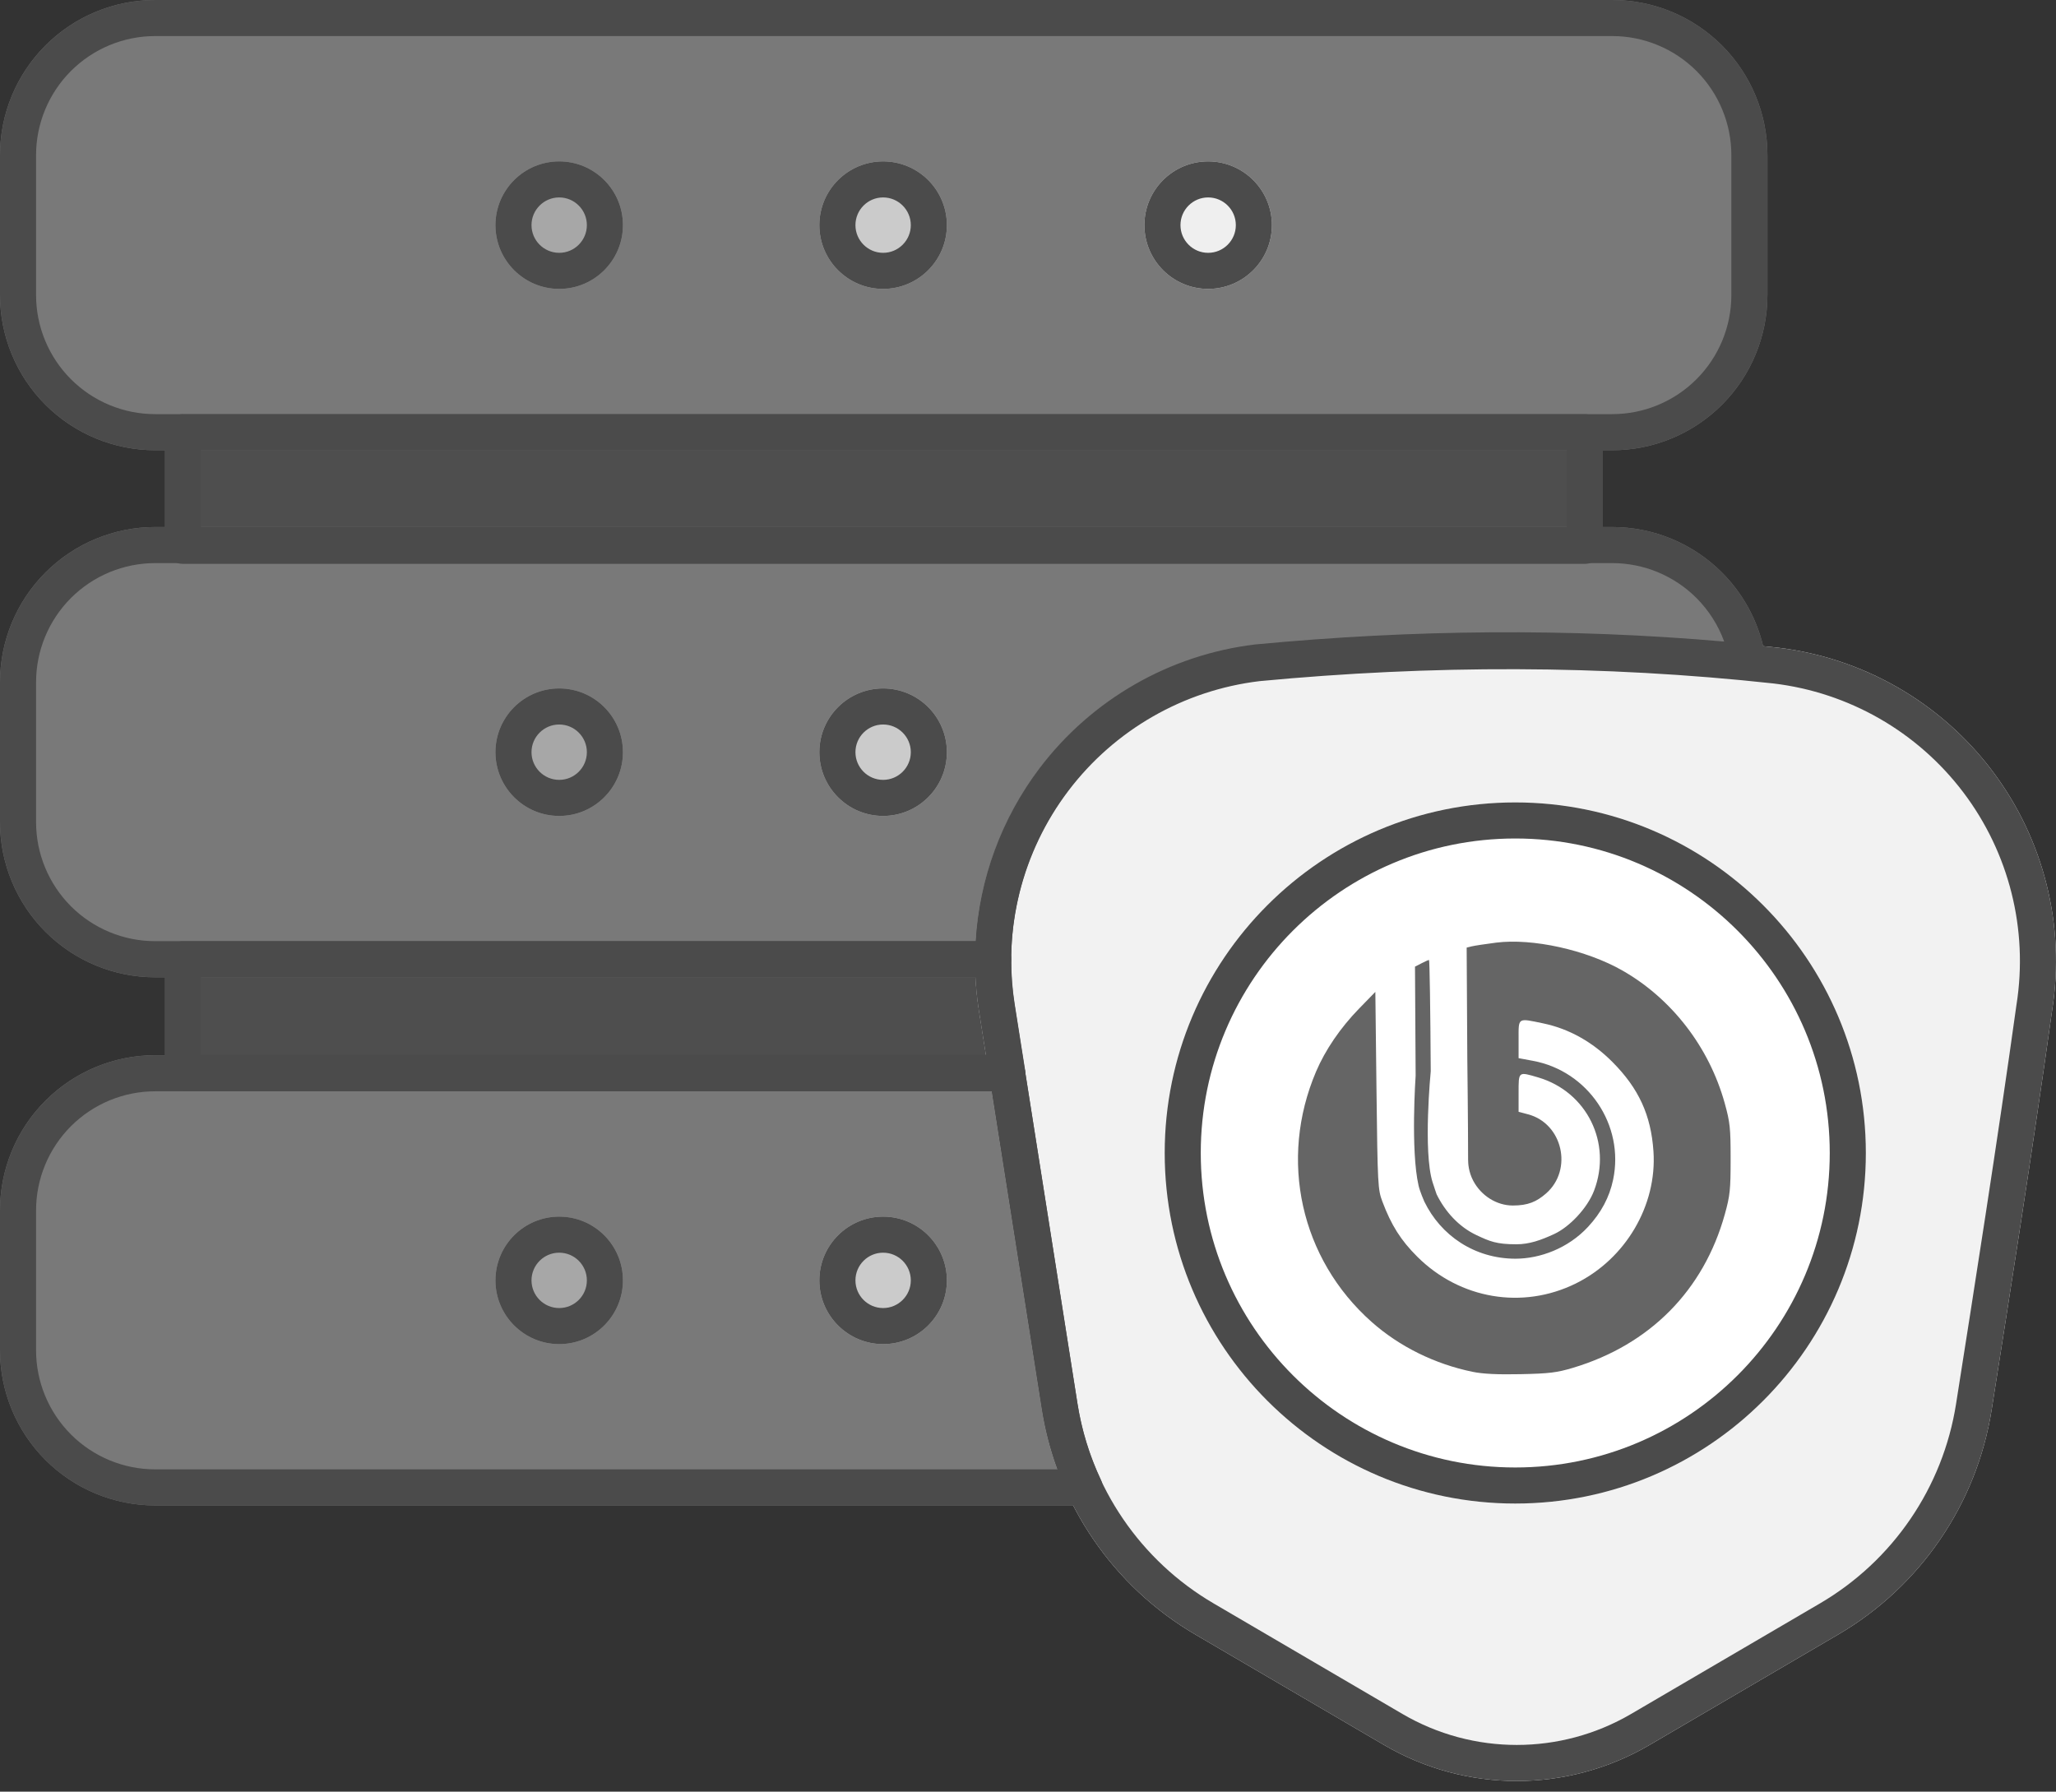
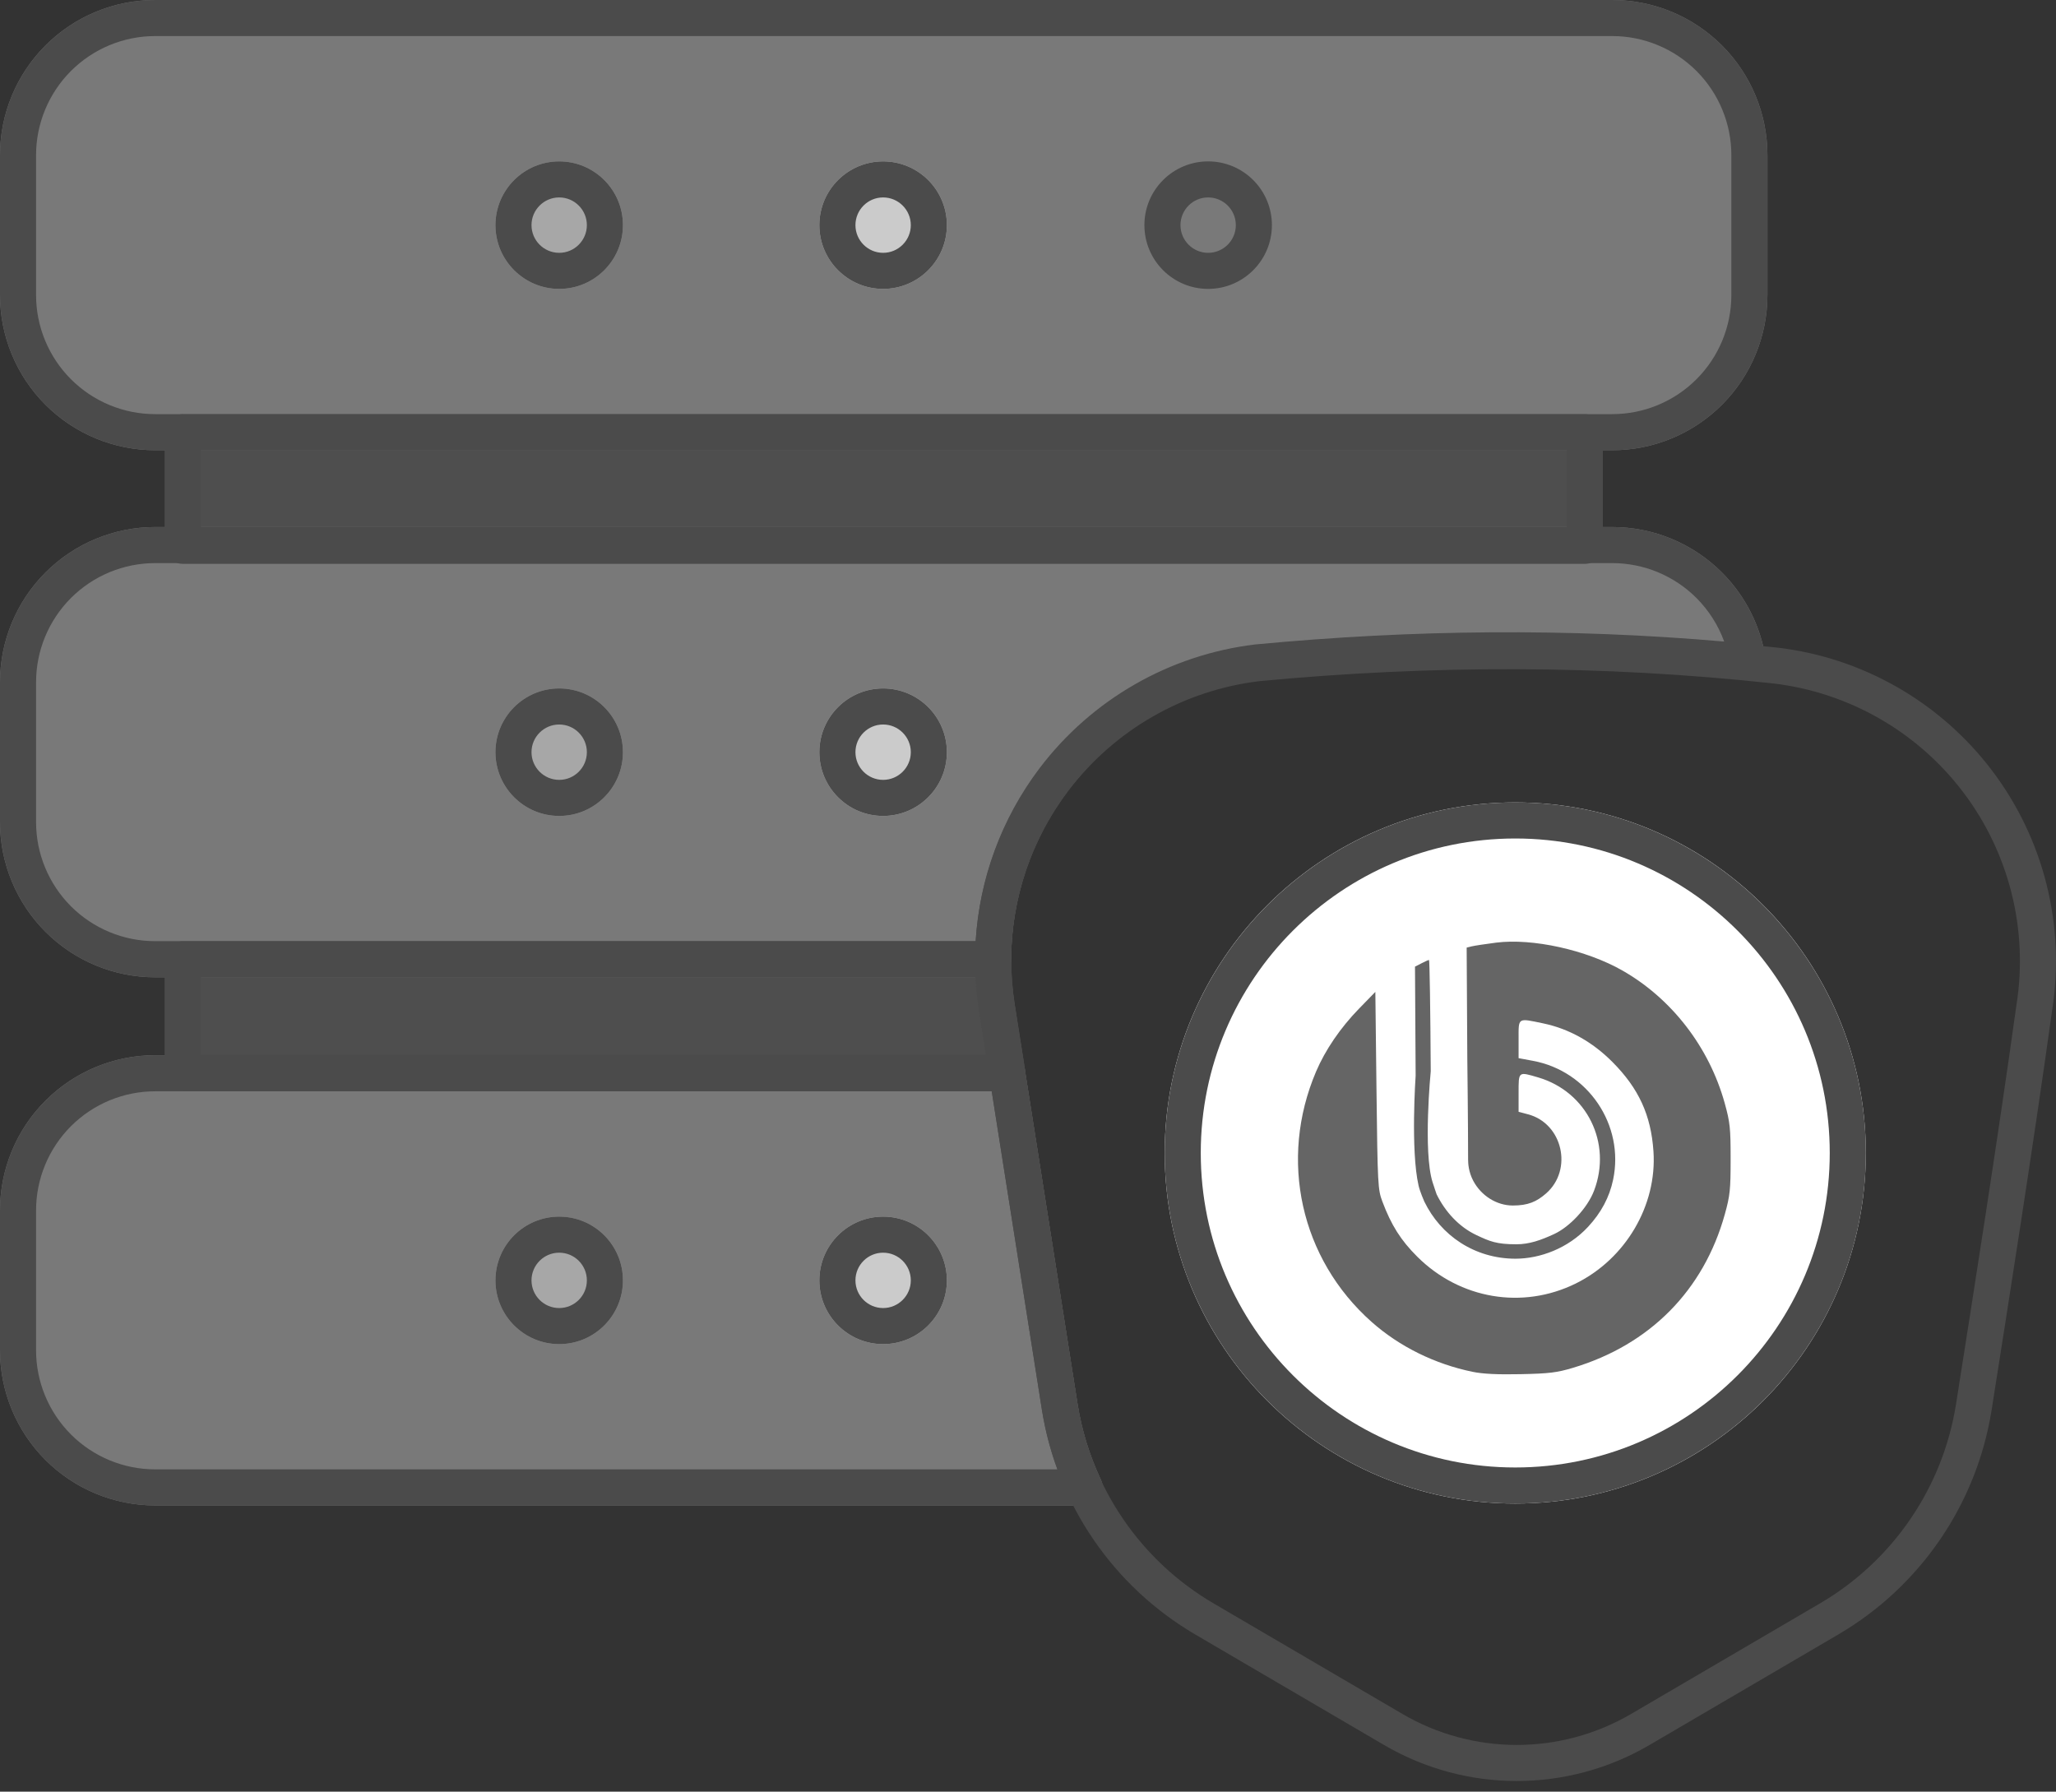
<svg xmlns="http://www.w3.org/2000/svg" width="70" height="61" viewBox="0 0 70 61" fill="none">
  <rect x="0" y="0" width="70" height="61" fill="#333333" stroke="none" />
  <path fill-rule="evenodd" clip-rule="evenodd" d="M34.43 32.662C34.431 32.499 34.366 32.343 34.251 32.227C34.136 32.111 33.979 32.046 33.816 32.046H6.224C5.885 32.046 5.61 32.321 5.61 32.66V36.528C5.61 36.867 5.885 37.142 6.224 37.142H34.294C34.474 37.142 34.644 37.063 34.761 36.927C34.878 36.79 34.929 36.609 34.901 36.432L34.547 34.189C34.467 33.681 34.428 33.17 34.43 32.662Z" fill="#4E4E4E" />
  <path fill-rule="evenodd" clip-rule="evenodd" d="M6.224 14.102C5.885 14.102 5.61 14.377 5.61 14.716V18.584C5.61 18.922 5.885 19.197 6.224 19.197H53.959C54.297 19.197 54.572 18.922 54.572 18.584V14.716C54.572 14.377 54.297 14.102 53.959 14.102H6.224Z" fill="#4E4E4E" />
  <path fill-rule="evenodd" clip-rule="evenodd" d="M54.891 15.328C56.293 15.328 57.636 14.771 58.627 13.781C59.618 12.79 60.175 11.446 60.175 10.044C60.175 8.514 60.175 6.814 60.175 5.284C60.175 3.882 59.618 2.539 58.627 1.548C57.636 0.557 56.293 0 54.891 0C43.864 0 16.311 0 5.284 0C3.883 0 2.539 0.557 1.548 1.548C0.557 2.539 0 3.882 0 5.284C0 6.814 0 8.514 0 10.044C0 11.446 0.557 12.79 1.548 13.781C2.539 14.771 3.883 15.328 5.284 15.328H54.891Z" fill="#797979" />
  <path fill-rule="evenodd" clip-rule="evenodd" d="M34.897 36.446C34.85 36.147 34.593 35.927 34.291 35.927H5.284C3.883 35.927 2.539 36.484 1.548 37.475C0.557 38.465 0 39.809 0 41.211C0 42.741 0 44.441 0 45.971C0 47.373 0.557 48.717 1.548 49.708C2.539 50.698 3.883 51.255 5.284 51.255H36.926C37.136 51.255 37.331 51.148 37.444 50.97C37.557 50.792 37.571 50.57 37.481 50.38C37.098 49.566 36.828 48.694 36.685 47.787L34.897 36.446Z" fill="#797979" />
  <path fill-rule="evenodd" clip-rule="evenodd" d="M33.812 33.273C34.151 33.273 34.425 32.999 34.426 32.66C34.433 30.593 35.108 28.567 36.373 26.897C37.947 24.818 40.299 23.469 42.888 23.16C48.415 22.637 53.933 22.607 59.449 23.145C59.638 23.163 59.824 23.093 59.954 22.956C60.084 22.819 60.144 22.629 60.116 22.442C59.949 21.332 59.431 20.296 58.627 19.492C57.636 18.501 56.293 17.944 54.891 17.944C43.864 17.944 16.311 17.944 5.284 17.944C3.883 17.944 2.539 18.501 1.548 19.492C0.557 20.483 0 21.827 0 23.228C0 24.759 0 26.458 0 27.989C0 29.39 0.557 30.734 1.548 31.725C2.539 32.716 3.883 33.273 5.284 33.273H33.812Z" fill="#797979" />
-   <path fill-rule="evenodd" clip-rule="evenodd" d="M33.331 34.408C34.056 39.01 34.887 44.281 35.472 47.993C35.978 51.2 37.896 54.011 40.698 55.651C42.708 56.828 45.113 58.235 47.127 59.414C49.915 61.046 53.367 61.046 56.156 59.414C58.169 58.235 60.574 56.828 62.584 55.651C65.386 54.011 67.305 51.2 67.81 47.993C68.396 44.278 69.227 39.003 69.87 34.384C70.322 31.502 69.583 28.559 67.821 26.233C66.058 23.905 63.423 22.395 60.523 22.05C60.521 22.05 60.519 22.05 60.517 22.05C54.603 21.405 48.689 21.407 42.765 21.968C42.76 21.968 42.755 21.969 42.751 21.97C39.828 22.316 37.172 23.838 35.395 26.185C33.617 28.531 32.872 31.5 33.331 34.408Z" fill="#F2F2F2" />
  <path d="M51.59 51.191C58.182 51.191 63.525 45.847 63.525 39.255C63.525 32.663 58.182 27.32 51.59 27.32C44.998 27.32 39.654 32.663 39.654 39.255C39.654 45.847 44.998 51.191 51.59 51.191Z" fill="white" />
  <path fill-rule="evenodd" clip-rule="evenodd" d="M21.209 43.593C21.209 42.395 20.237 41.422 19.039 41.422C17.841 41.422 16.868 42.395 16.868 43.593C16.868 44.79 17.841 45.763 19.039 45.763C20.237 45.763 21.209 44.79 21.209 43.593Z" fill="#A7A7A7" />
  <path fill-rule="evenodd" clip-rule="evenodd" d="M32.238 43.593C32.238 42.395 31.265 41.422 30.067 41.422C28.869 41.422 27.896 42.395 27.896 43.593C27.896 44.79 28.869 45.763 30.067 45.763C31.265 45.763 32.238 44.79 32.238 43.593Z" fill="#CBCBCB" />
  <path fill-rule="evenodd" clip-rule="evenodd" d="M21.209 25.609C21.209 24.412 20.237 23.439 19.039 23.439C17.841 23.439 16.868 24.412 16.868 25.609C16.868 26.808 17.841 27.78 19.039 27.78C20.237 27.78 21.209 26.808 21.209 25.609Z" fill="#A7A7A7" />
  <path fill-rule="evenodd" clip-rule="evenodd" d="M32.238 25.609C32.238 24.412 31.265 23.439 30.067 23.439C28.869 23.439 27.896 24.412 27.896 25.609C27.896 26.808 28.869 27.78 30.067 27.78C31.265 27.78 32.238 26.808 32.238 25.609Z" fill="#CBCBCB" />
-   <path fill-rule="evenodd" clip-rule="evenodd" d="M43.304 7.665C43.304 6.467 42.331 5.495 41.133 5.495C39.935 5.495 38.963 6.467 38.963 7.665C38.963 8.863 39.935 9.836 41.133 9.836C42.331 9.836 43.304 8.863 43.304 7.665Z" fill="#EFEFEF" />
  <path fill-rule="evenodd" clip-rule="evenodd" d="M32.238 7.665C32.238 6.467 31.265 5.495 30.067 5.495C28.869 5.495 27.896 6.467 27.896 7.665C27.896 8.863 28.869 9.836 30.067 9.836C31.265 9.836 32.238 8.863 32.238 7.665Z" fill="#CBCBCB" />
  <path fill-rule="evenodd" clip-rule="evenodd" d="M21.209 7.665C21.209 6.467 20.237 5.495 19.039 5.495C17.841 5.495 16.868 6.467 16.868 7.665C16.868 8.863 17.841 9.836 19.039 9.836C20.237 9.836 21.209 8.863 21.209 7.665Z" fill="#A7A7A7" />
  <path fill-rule="evenodd" clip-rule="evenodd" d="M51.59 27.32C45.002 27.32 39.654 32.668 39.654 39.256C39.654 45.843 45.002 51.191 51.59 51.191C58.177 51.191 63.526 45.843 63.526 39.256C63.526 32.668 58.177 27.32 51.59 27.32ZM51.59 28.548C57.499 28.548 62.297 33.346 62.297 39.256C62.297 45.165 57.499 49.963 51.59 49.963C45.68 49.963 40.882 45.165 40.882 39.256C40.882 33.346 45.68 28.548 51.59 28.548Z" fill="#4B4B4B" />
  <path fill-rule="evenodd" clip-rule="evenodd" d="M43.304 7.665C43.304 6.467 42.331 5.495 41.133 5.495C39.935 5.495 38.963 6.467 38.963 7.665C38.963 8.863 39.935 9.836 41.133 9.836C42.331 9.836 43.304 8.863 43.304 7.665ZM42.076 7.665C42.076 8.185 41.654 8.608 41.133 8.608C40.613 8.608 40.191 8.185 40.191 7.665C40.191 7.145 40.613 6.722 41.133 6.722C41.654 6.722 42.076 7.145 42.076 7.665Z" fill="#4B4B4B" />
  <path fill-rule="evenodd" clip-rule="evenodd" d="M32.238 7.665C32.238 6.467 31.265 5.495 30.067 5.495C28.869 5.495 27.896 6.467 27.896 7.665C27.896 8.863 28.869 9.836 30.067 9.836C31.265 9.836 32.238 8.863 32.238 7.665ZM31.01 7.665C31.01 8.185 30.587 8.608 30.067 8.608C29.547 8.608 29.125 8.185 29.125 7.665C29.125 7.145 29.547 6.722 30.067 6.722C30.587 6.722 31.01 7.145 31.01 7.665Z" fill="#4B4B4B" />
  <path fill-rule="evenodd" clip-rule="evenodd" d="M21.209 7.665C21.209 6.467 20.237 5.495 19.039 5.495C17.841 5.495 16.868 6.467 16.868 7.665C16.868 8.863 17.841 9.836 19.039 9.836C20.237 9.836 21.209 8.863 21.209 7.665ZM19.981 7.665C19.981 8.185 19.559 8.608 19.039 8.608C18.519 8.608 18.096 8.185 18.096 7.665C18.096 7.145 18.519 6.722 19.039 6.722C19.559 6.722 19.981 7.145 19.981 7.665Z" fill="#4B4B4B" />
  <path fill-rule="evenodd" clip-rule="evenodd" d="M32.238 25.609C32.238 24.412 31.265 23.439 30.067 23.439C28.869 23.439 27.896 24.412 27.896 25.609C27.896 26.808 28.869 27.78 30.067 27.78C31.265 27.78 32.238 26.808 32.238 25.609ZM31.01 25.609C31.01 26.13 30.587 26.552 30.067 26.552C29.547 26.552 29.125 26.13 29.125 25.609C29.125 25.09 29.547 24.667 30.067 24.667C30.587 24.667 31.01 25.09 31.01 25.609Z" fill="#4B4B4B" />
  <path fill-rule="evenodd" clip-rule="evenodd" d="M21.209 25.609C21.209 24.412 20.237 23.439 19.039 23.439C17.841 23.439 16.868 24.412 16.868 25.609C16.868 26.808 17.841 27.78 19.039 27.78C20.237 27.78 21.209 26.808 21.209 25.609ZM19.981 25.609C19.981 26.13 19.559 26.552 19.039 26.552C18.519 26.552 18.096 26.13 18.096 25.609C18.096 25.09 18.519 24.667 19.039 24.667C19.559 24.667 19.981 25.09 19.981 25.609Z" fill="#4B4B4B" />
  <path fill-rule="evenodd" clip-rule="evenodd" d="M32.238 43.593C32.238 42.395 31.265 41.422 30.067 41.422C28.869 41.422 27.896 42.395 27.896 43.593C27.896 44.79 28.869 45.763 30.067 45.763C31.265 45.763 32.238 44.79 32.238 43.593ZM31.01 43.593C31.01 44.113 30.587 44.535 30.067 44.535C29.547 44.535 29.125 44.113 29.125 43.593C29.125 43.072 29.547 42.65 30.067 42.65C30.587 42.65 31.01 43.072 31.01 43.593Z" fill="#4B4B4B" />
  <path fill-rule="evenodd" clip-rule="evenodd" d="M21.209 43.593C21.209 42.395 20.237 41.422 19.039 41.422C17.841 41.422 16.868 42.395 16.868 43.593C16.868 44.79 17.841 45.763 19.039 45.763C20.237 45.763 21.209 44.79 21.209 43.593ZM19.981 43.593C19.981 44.113 19.559 44.535 19.039 44.535C18.519 44.535 18.096 44.113 18.096 43.593C18.096 43.072 18.519 42.65 19.039 42.65C19.559 42.65 19.981 43.072 19.981 43.593Z" fill="#4B4B4B" />
  <path fill-rule="evenodd" clip-rule="evenodd" d="M54.891 15.328C56.293 15.328 57.636 14.771 58.627 13.781C59.618 12.79 60.175 11.446 60.175 10.044C60.175 8.514 60.175 6.814 60.175 5.284C60.175 3.882 59.618 2.539 58.627 1.548C57.636 0.557 56.293 0 54.891 0C43.864 0 16.311 0 5.284 0C3.883 0 2.539 0.557 1.548 1.548C0.557 2.539 0 3.882 0 5.284C0 6.814 0 8.514 0 10.044C0 11.446 0.557 12.79 1.548 13.781C2.539 14.771 3.883 15.328 5.284 15.328H54.891ZM54.891 14.1H5.284C4.208 14.1 3.177 13.673 2.416 12.912C1.656 12.152 1.228 11.12 1.228 10.044C1.228 10.044 1.228 5.284 1.228 5.284C1.228 4.208 1.656 3.177 2.416 2.416C3.177 1.656 4.208 1.228 5.284 1.228H54.891C55.967 1.228 56.998 1.656 57.759 2.416C58.52 3.177 58.947 4.208 58.947 5.284V10.044C58.947 11.12 58.52 12.152 57.759 12.912C56.998 13.673 55.967 14.1 54.891 14.1Z" fill="#4B4B4B" />
  <path fill-rule="evenodd" clip-rule="evenodd" d="M6.224 14.102C5.885 14.102 5.61 14.377 5.61 14.716V18.584C5.61 18.922 5.885 19.197 6.224 19.197H53.959C54.297 19.197 54.572 18.922 54.572 18.584V14.716C54.572 14.377 54.297 14.102 53.959 14.102H6.224ZM6.838 15.33H53.345V17.969H6.838V15.33Z" fill="#4B4B4B" />
  <path fill-rule="evenodd" clip-rule="evenodd" d="M33.331 34.408C34.056 39.01 34.887 44.281 35.472 47.993C35.978 51.2 37.896 54.011 40.698 55.651C42.708 56.828 45.113 58.235 47.127 59.414C49.915 61.046 53.367 61.046 56.156 59.414C58.169 58.235 60.574 56.828 62.584 55.651C65.386 54.011 67.305 51.2 67.81 47.993C68.396 44.278 69.227 39.003 69.87 34.384C70.322 31.502 69.583 28.559 67.821 26.233C66.058 23.905 63.423 22.395 60.523 22.05C60.521 22.05 60.519 22.05 60.517 22.05C54.603 21.405 48.689 21.407 42.765 21.968C42.76 21.968 42.755 21.969 42.751 21.97C39.828 22.316 37.172 23.838 35.395 26.185C33.617 28.531 32.872 31.5 33.331 34.408ZM36.685 47.801L34.544 34.216C34.137 31.639 34.798 29.006 36.374 26.926C37.948 24.848 40.3 23.499 42.889 23.19C48.726 22.637 54.554 22.635 60.381 23.27C62.948 23.576 65.281 24.913 66.842 26.974C68.404 29.036 69.058 31.645 68.656 34.2C68.655 34.203 68.654 34.207 68.654 34.211C68.013 38.823 67.182 44.092 66.597 47.801C66.149 50.645 64.448 53.137 61.964 54.591C59.954 55.768 57.549 57.175 55.535 58.354C53.13 59.762 50.152 59.762 47.747 58.354C45.733 57.175 43.329 55.768 41.319 54.591C38.834 53.137 37.133 50.645 36.685 47.801Z" fill="#4B4B4B" />
  <path fill-rule="evenodd" clip-rule="evenodd" d="M33.812 33.273C34.151 33.273 34.425 32.999 34.426 32.66C34.433 30.593 35.108 28.567 36.373 26.897C37.947 24.818 40.299 23.469 42.888 23.16C48.415 22.637 53.933 22.607 59.449 23.145C59.638 23.163 59.824 23.093 59.954 22.956C60.084 22.819 60.144 22.629 60.116 22.442C59.949 21.332 59.431 20.296 58.627 19.492C57.636 18.501 56.293 17.944 54.891 17.944C43.864 17.944 16.311 17.944 5.284 17.944C3.883 17.944 2.539 18.501 1.548 19.492C0.557 20.483 0 21.827 0 23.228C0 24.759 0 26.458 0 27.989C0 29.39 0.557 30.734 1.548 31.725C2.539 32.716 3.883 33.273 5.284 33.273H33.812ZM33.218 32.044H5.284C4.208 32.044 3.177 31.617 2.416 30.857C1.656 30.096 1.228 29.064 1.228 27.989V23.228C1.228 22.152 1.656 21.121 2.416 20.36C3.177 19.6 4.208 19.172 5.284 19.172H54.891C55.967 19.172 56.998 19.6 57.759 20.36C58.182 20.784 58.502 21.291 58.703 21.843C53.394 21.381 48.083 21.435 42.765 21.939C42.76 21.939 42.755 21.939 42.75 21.94C39.827 22.287 37.172 23.809 35.394 26.155C34.093 27.874 33.345 29.926 33.218 32.044Z" fill="#4B4B4B" />
  <path fill-rule="evenodd" clip-rule="evenodd" d="M34.43 32.662C34.431 32.499 34.366 32.343 34.251 32.227C34.136 32.111 33.979 32.046 33.816 32.046H6.224C5.885 32.046 5.61 32.321 5.61 32.66V36.528C5.61 36.867 5.885 37.142 6.224 37.142H34.294C34.474 37.142 34.644 37.063 34.761 36.927C34.878 36.79 34.929 36.609 34.901 36.432L34.547 34.189C34.467 33.681 34.428 33.17 34.43 32.662ZM33.218 33.274C33.237 33.643 33.276 34.012 33.334 34.38L33.576 35.914H6.838V33.275L33.218 33.274Z" fill="#4B4B4B" />
  <path fill-rule="evenodd" clip-rule="evenodd" d="M34.897 36.446C34.85 36.147 34.593 35.927 34.291 35.927H5.284C3.883 35.927 2.539 36.484 1.548 37.475C0.557 38.465 0 39.809 0 41.211C0 42.741 0 44.441 0 45.971C0 47.373 0.557 48.717 1.548 49.708C2.539 50.698 3.883 51.255 5.284 51.255H36.926C37.136 51.255 37.331 51.148 37.444 50.97C37.557 50.792 37.571 50.57 37.481 50.38C37.098 49.566 36.828 48.694 36.685 47.787L34.897 36.446ZM33.766 37.155L35.471 47.978C35.583 48.683 35.762 49.369 36.004 50.027C36.004 50.027 5.284 50.027 5.284 50.027C4.208 50.027 3.177 49.6 2.416 48.839C1.656 48.078 1.228 47.047 1.228 45.971V41.211C1.228 40.135 1.656 39.104 2.416 38.343C3.177 37.583 4.208 37.155 5.284 37.155H33.766Z" fill="#4B4B4B" />
  <path d="M50.136 46.706C48.847 46.44 47.645 45.846 46.701 45.009C44.278 42.86 43.529 39.484 44.809 36.481C45.124 35.743 45.635 34.995 46.268 34.344L46.826 33.771L46.865 37.127C46.903 40.339 46.912 40.5 47.064 40.905C47.368 41.715 47.694 42.23 48.256 42.789C49.708 44.232 51.836 44.592 53.646 43.701C55.347 42.863 56.419 41.041 56.295 39.201C56.211 37.965 55.795 37.058 54.896 36.155C54.216 35.472 53.416 35.026 52.546 34.844C51.66 34.659 51.703 34.632 51.703 35.381V36.027L52.188 36.117C54.069 36.463 55.313 38.306 54.921 40.167C54.795 40.762 54.516 41.287 54.068 41.77C53.387 42.505 52.428 42.856 51.591 42.855C50.207 42.852 49.052 42.067 48.492 40.906C48.492 40.906 48.345 40.574 48.298 40.368C48.021 39.162 48.198 36.623 48.198 36.623L48.176 32.911L48.396 32.798C48.517 32.735 48.632 32.684 48.653 32.684C48.674 32.684 48.7 34.389 48.712 36.474C48.712 36.474 48.445 39.205 48.775 40.252C48.822 40.403 48.912 40.662 48.912 40.662C49.201 41.249 49.664 41.766 50.265 42.05C50.722 42.266 50.951 42.364 51.627 42.364C52.068 42.364 52.459 42.225 52.908 42.018C53.439 41.775 54.047 41.129 54.272 40.54C54.891 38.916 54.029 37.169 52.367 36.682C51.689 36.483 51.703 36.472 51.703 37.209V37.853L52.028 37.94C53.203 38.253 53.561 39.825 52.639 40.633C52.313 40.918 52.02 41.044 51.506 41.044C50.958 41.044 50.431 40.713 50.16 40.204C49.998 39.899 49.984 39.609 49.984 39.476C49.984 38.25 49.957 36.045 49.957 36.045L49.935 32.263L50.104 32.221C50.197 32.198 50.572 32.141 50.937 32.094C52.176 31.937 54.01 32.342 55.241 33.045C56.921 34.005 58.191 35.653 58.72 37.557C58.902 38.213 58.922 38.403 58.922 39.457C58.922 40.507 58.902 40.703 58.724 41.344C58.004 43.933 56.174 45.784 53.557 46.569C53.006 46.734 52.748 46.766 51.776 46.786C50.992 46.803 50.483 46.778 50.136 46.706Z" fill="#656565" />
</svg>